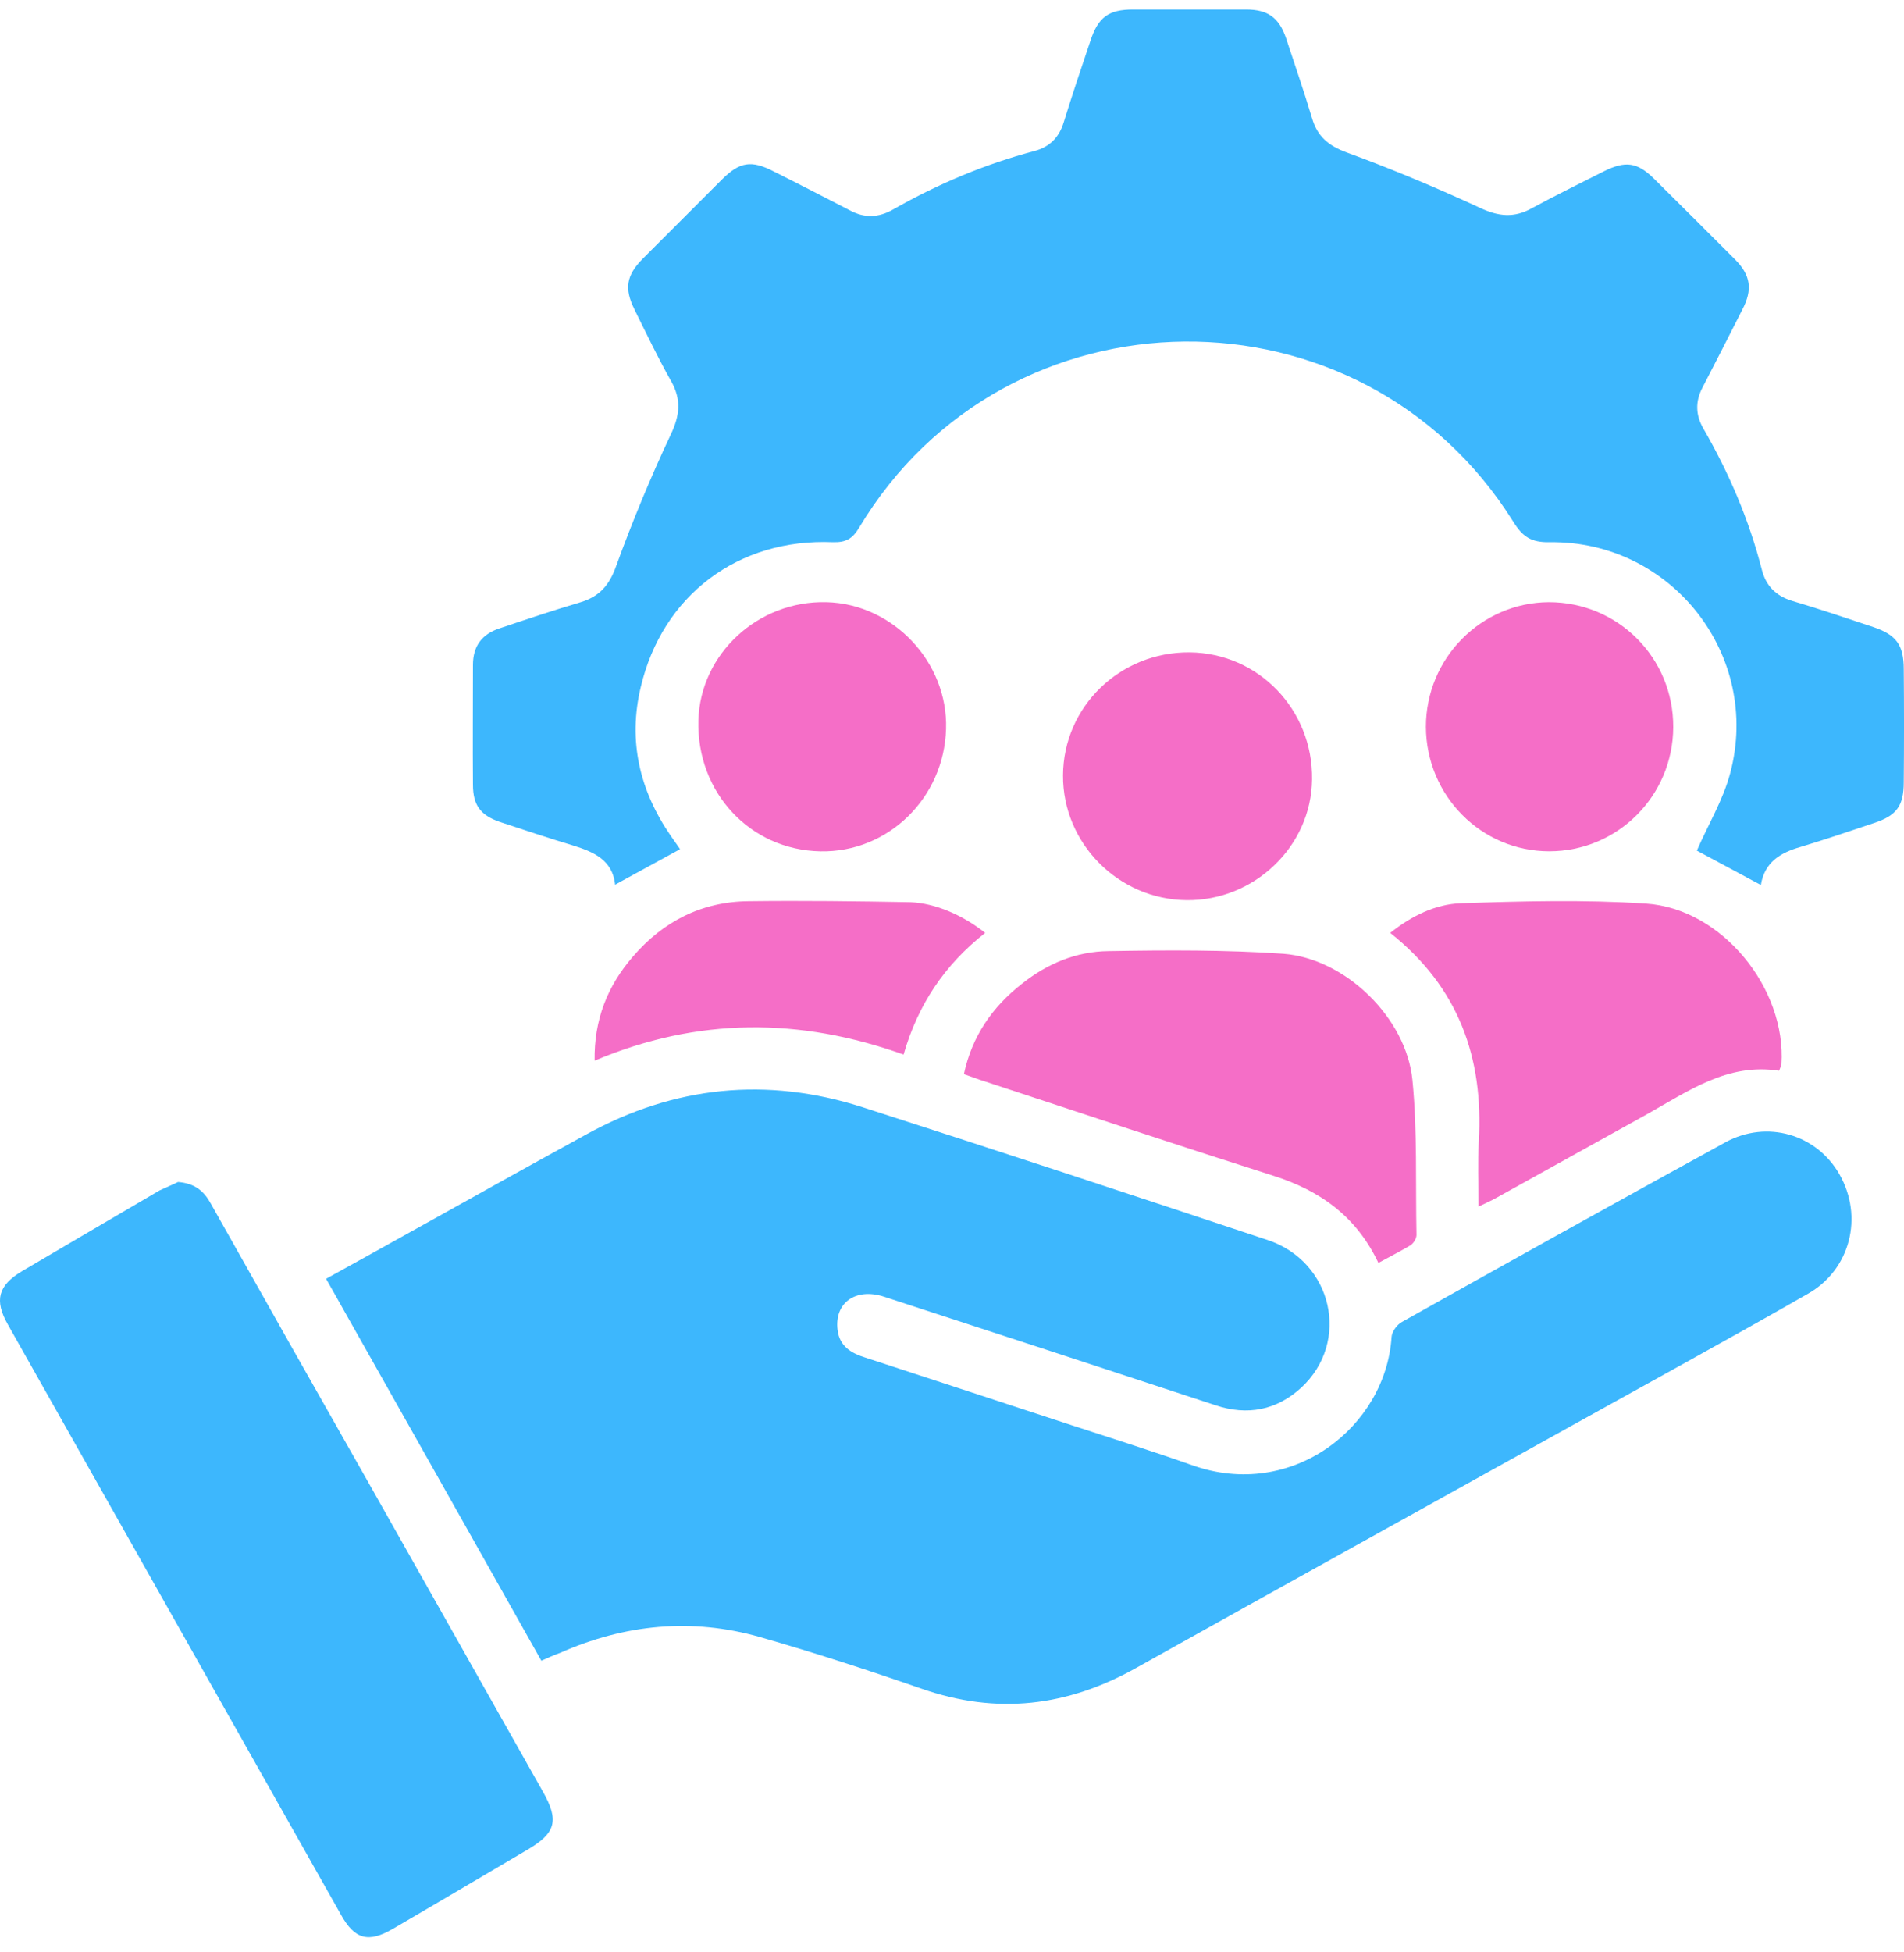
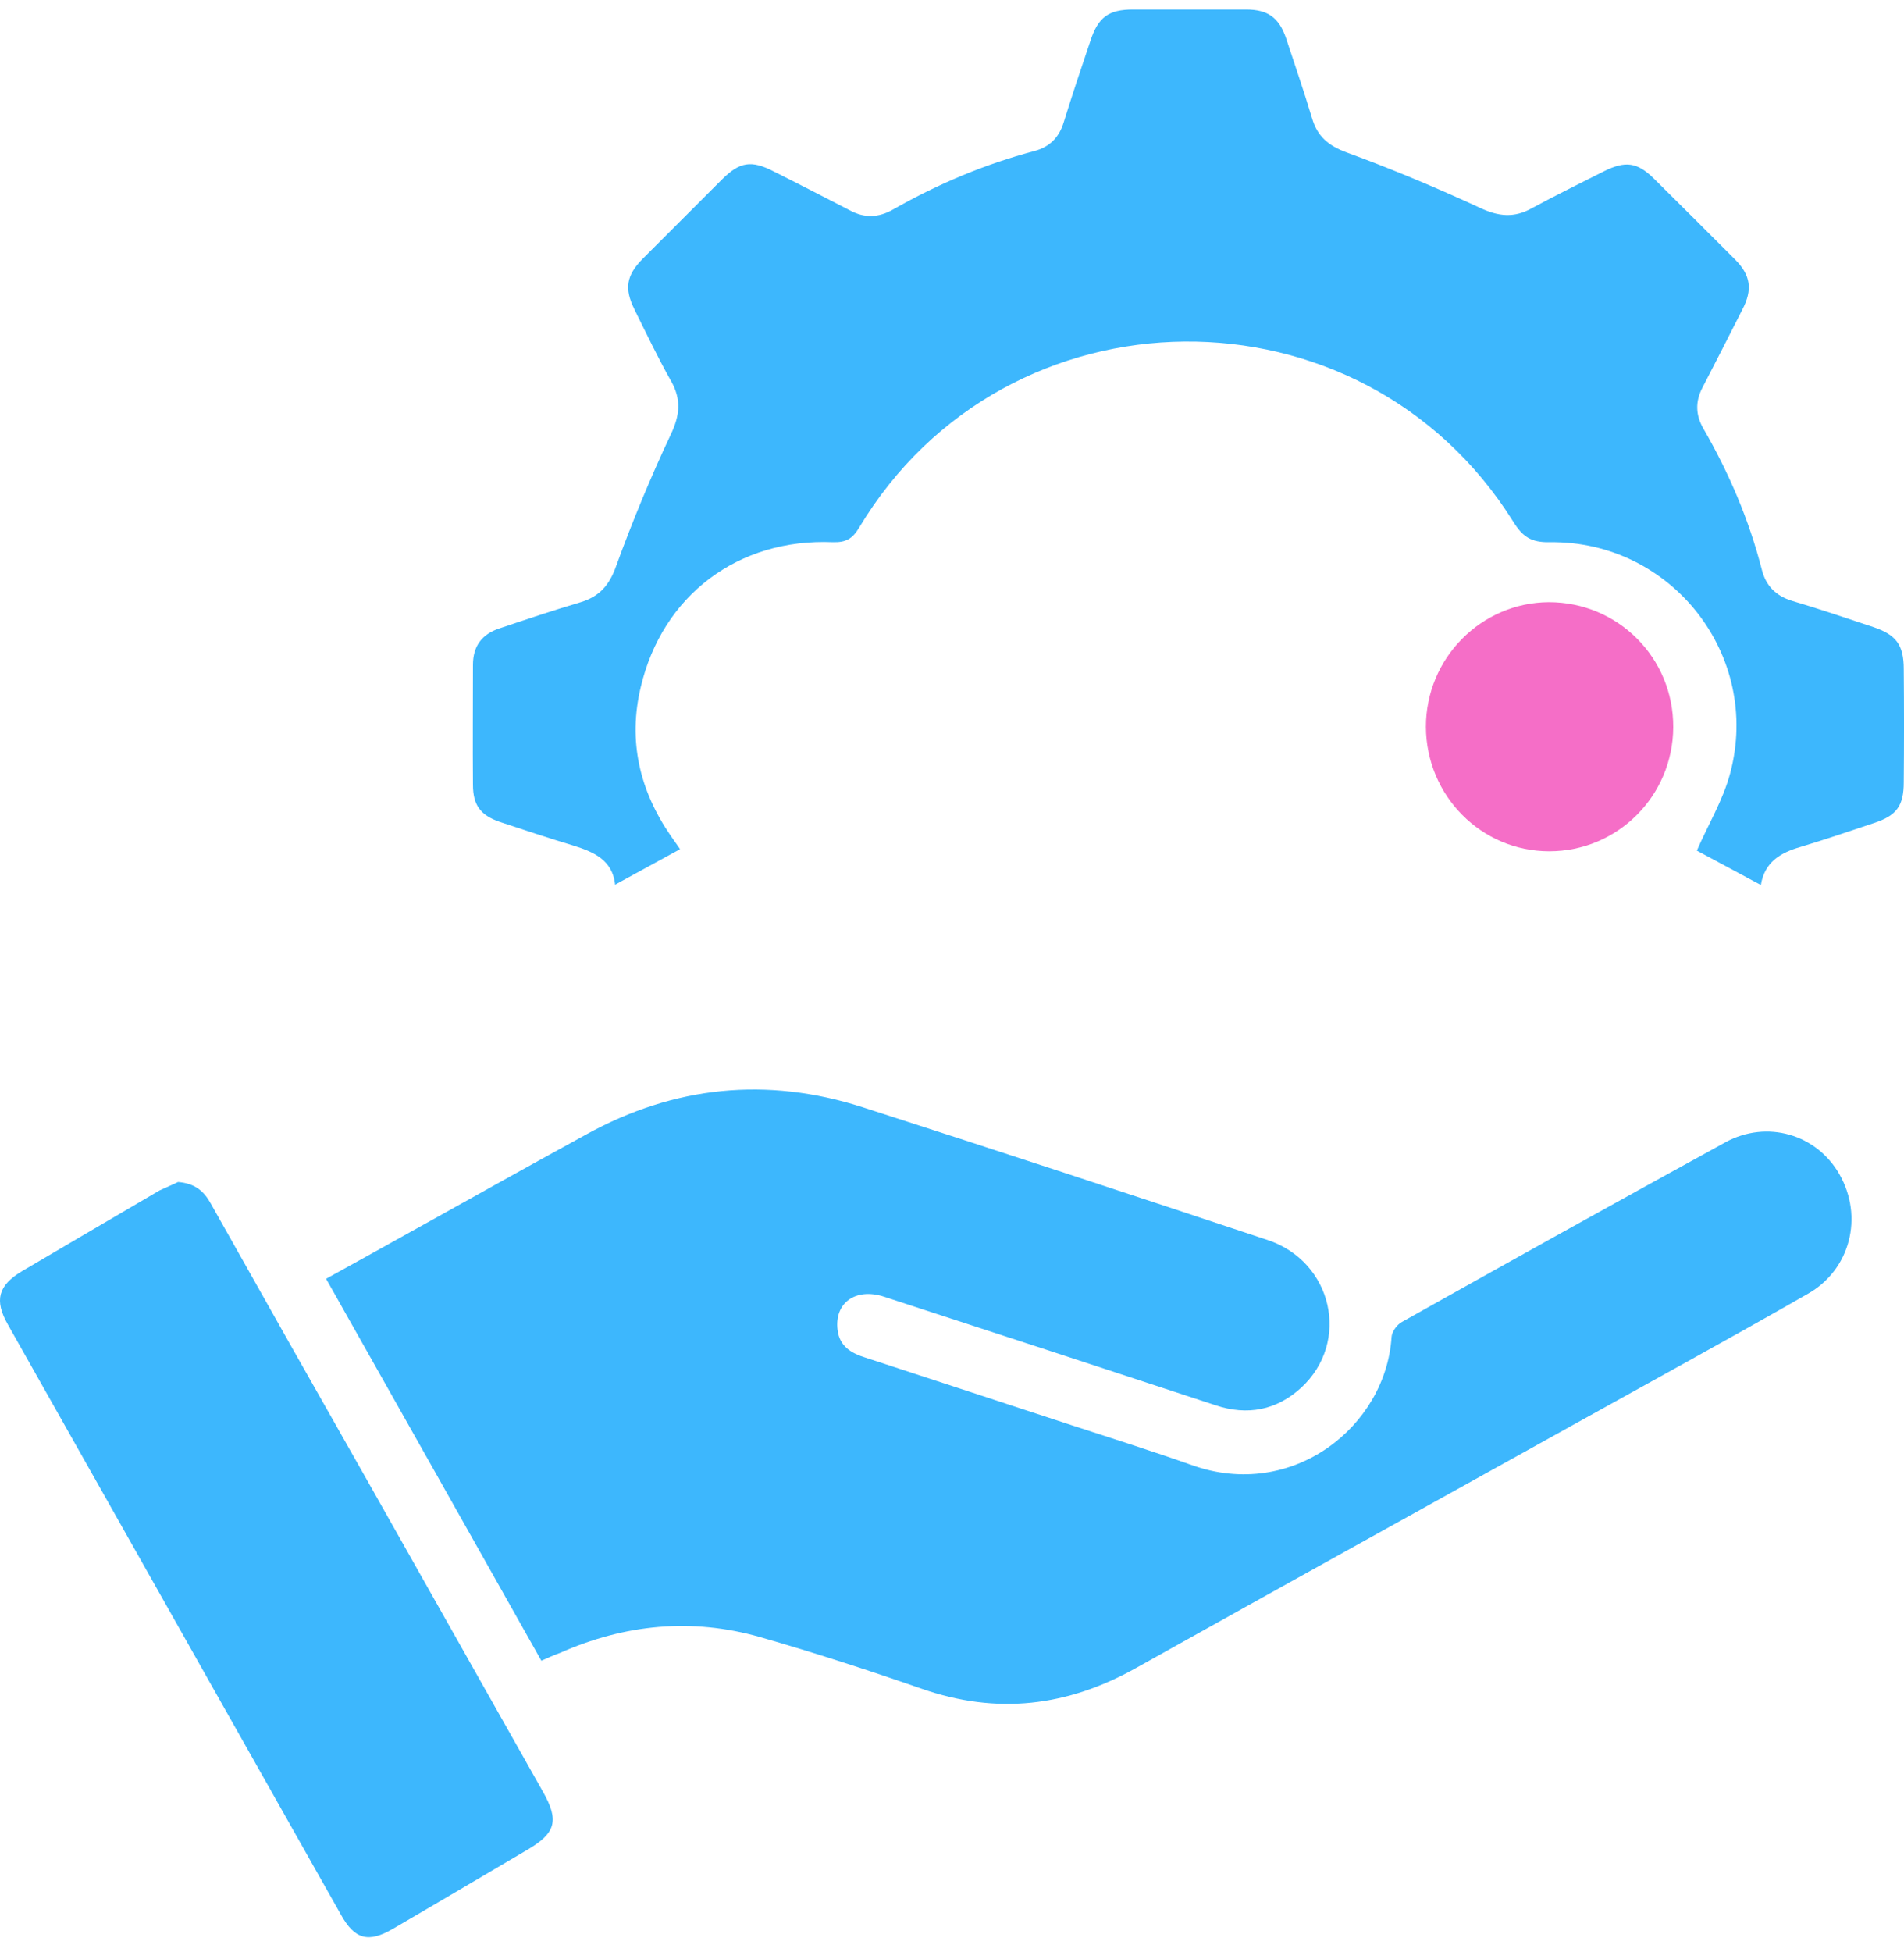
<svg xmlns="http://www.w3.org/2000/svg" width="40" height="41" viewBox="0 0 40 41" fill="none">
  <path d="M11.373 34.875C9.865 32.199 8.365 29.537 6.85 26.854C7.416 26.542 7.954 26.245 8.485 25.948C9.759 25.24 11.034 24.525 12.315 23.824C14.163 22.805 16.109 22.606 18.12 23.251C20.959 24.164 23.797 25.098 26.629 26.04C27.996 26.493 28.378 28.178 27.337 29.141C26.82 29.615 26.204 29.735 25.532 29.509C23.21 28.744 20.888 27.987 18.566 27.229C17.971 27.038 17.525 27.364 17.596 27.93C17.639 28.277 17.886 28.419 18.184 28.511C19.628 28.985 21.065 29.452 22.502 29.926C23.352 30.203 24.201 30.471 25.044 30.769C27.153 31.519 29.114 29.955 29.234 28.079C29.241 27.965 29.348 27.817 29.454 27.76C31.712 26.493 33.978 25.233 36.25 23.987C37.121 23.512 38.161 23.817 38.643 24.659C39.153 25.551 38.877 26.663 37.977 27.172C36.342 28.107 34.685 29.013 33.043 29.926C29.985 31.625 26.927 33.317 23.875 35.023C22.424 35.838 20.945 36.015 19.359 35.462C18.24 35.073 17.108 34.705 15.968 34.379C14.531 33.969 13.122 34.11 11.763 34.712C11.621 34.761 11.508 34.818 11.373 34.875Z" fill="#3DB7FD" />
  <path d="M14.283 17.835C13.829 18.083 13.39 18.323 12.923 18.578C12.867 18.061 12.477 17.891 12.045 17.757C11.529 17.601 11.012 17.431 10.502 17.261C10.091 17.12 9.936 16.907 9.936 16.476C9.929 15.64 9.936 14.798 9.936 13.962C9.936 13.566 10.127 13.318 10.488 13.198C11.054 13.007 11.628 12.816 12.201 12.646C12.598 12.525 12.803 12.285 12.944 11.888C13.284 10.954 13.667 10.026 14.091 9.127C14.283 8.724 14.318 8.391 14.098 8.002C13.822 7.513 13.575 6.996 13.327 6.494C13.114 6.062 13.157 5.786 13.497 5.439C14.056 4.88 14.615 4.32 15.175 3.761C15.543 3.4 15.783 3.358 16.25 3.598C16.789 3.867 17.32 4.143 17.858 4.419C18.162 4.582 18.452 4.575 18.764 4.398C19.698 3.867 20.682 3.45 21.723 3.174C22.049 3.089 22.247 2.89 22.346 2.572C22.523 1.998 22.714 1.432 22.905 0.866C23.068 0.363 23.287 0.2 23.804 0.2C24.597 0.2 25.383 0.2 26.176 0.2C26.636 0.2 26.869 0.37 27.018 0.802C27.202 1.361 27.393 1.913 27.563 2.48C27.677 2.869 27.91 3.06 28.293 3.202C29.241 3.549 30.169 3.938 31.089 4.363C31.478 4.547 31.811 4.582 32.186 4.37C32.682 4.101 33.191 3.853 33.694 3.598C34.147 3.372 34.395 3.407 34.742 3.747C35.315 4.313 35.882 4.88 36.448 5.446C36.781 5.779 36.823 6.083 36.604 6.501C36.328 7.046 36.051 7.591 35.768 8.136C35.612 8.433 35.62 8.717 35.789 9.007C36.328 9.941 36.745 10.918 37.014 11.966C37.099 12.299 37.304 12.511 37.644 12.617C38.218 12.787 38.784 12.978 39.357 13.169C39.839 13.332 39.995 13.545 39.995 14.054C40.002 14.847 40.002 15.633 39.995 16.426C39.995 16.922 39.846 17.127 39.372 17.283C38.862 17.453 38.345 17.63 37.828 17.785C37.404 17.906 37.071 18.104 36.993 18.585C36.519 18.33 36.059 18.083 35.648 17.863C35.882 17.325 36.2 16.801 36.349 16.235C37.007 13.764 35.117 11.35 32.554 11.386C32.165 11.393 31.988 11.272 31.79 10.954C28.604 5.857 21.135 5.927 18.049 11.081C17.907 11.315 17.773 11.393 17.497 11.386C15.507 11.301 13.914 12.504 13.461 14.43C13.192 15.555 13.433 16.596 14.091 17.552C14.148 17.637 14.212 17.721 14.275 17.814C14.275 17.806 14.275 17.814 14.283 17.835Z" fill="#3DB7FD" />
  <path d="M3.741 24.822C4.103 24.851 4.287 25.02 4.428 25.275C5.547 27.265 6.672 29.254 7.798 31.236C9.001 33.367 10.205 35.498 11.408 37.629C11.748 38.23 11.677 38.492 11.09 38.839C10.148 39.392 9.207 39.951 8.258 40.503C7.741 40.807 7.451 40.73 7.161 40.206C4.832 36.078 2.496 31.944 0.166 27.817C-0.124 27.307 -0.039 26.996 0.457 26.698C1.419 26.132 2.382 25.566 3.352 24.999C3.487 24.936 3.642 24.872 3.741 24.822Z" fill="#3DB7FD" />
-   <path d="M28.958 26.521C28.49 25.537 27.726 24.999 26.742 24.688C24.717 24.043 22.699 23.371 20.675 22.705C20.54 22.663 20.413 22.613 20.25 22.557C20.42 21.757 20.852 21.141 21.468 20.66C21.999 20.235 22.614 19.98 23.287 19.973C24.512 19.952 25.744 19.945 26.961 20.029C28.264 20.128 29.545 21.375 29.673 22.684C29.779 23.76 29.736 24.851 29.758 25.934C29.758 26.012 29.694 26.111 29.63 26.153C29.425 26.273 29.205 26.387 28.958 26.521Z" fill="#F56EC7" />
-   <path d="M37.376 22.486C36.3 22.316 35.471 22.911 34.6 23.399C33.539 23.987 32.477 24.575 31.422 25.162C31.323 25.219 31.217 25.261 31.061 25.339C31.061 24.843 31.04 24.398 31.068 23.959C31.167 22.21 30.643 20.73 29.206 19.591C29.659 19.23 30.155 18.989 30.686 18.968C31.981 18.925 33.284 18.89 34.579 18.975C36.179 19.081 37.531 20.759 37.425 22.352C37.418 22.38 37.404 22.415 37.376 22.486Z" fill="#F56EC7" />
-   <path d="M19.875 15.308C19.833 16.759 18.658 17.906 17.235 17.878C15.755 17.849 14.63 16.639 14.672 15.124C14.714 13.729 15.925 12.61 17.362 12.646C18.764 12.681 19.918 13.906 19.875 15.308Z" fill="#F56EC7" />
-   <path d="M24.93 18.904C23.493 18.89 22.325 17.707 22.332 16.284C22.339 14.84 23.529 13.686 24.994 13.7C26.438 13.714 27.585 14.904 27.564 16.369C27.549 17.771 26.353 18.918 24.93 18.904Z" fill="#F56EC7" />
  <path d="M29.956 15.265C29.956 13.821 31.117 12.653 32.54 12.646C33.991 12.646 35.159 13.814 35.152 15.272C35.145 16.716 33.984 17.877 32.547 17.877C31.117 17.877 29.963 16.709 29.956 15.265Z" fill="#F56EC7" />
-   <path d="M20.697 19.591C19.84 20.263 19.281 21.106 18.983 22.146C16.803 21.367 14.658 21.36 12.492 22.274C12.478 21.417 12.761 20.709 13.292 20.093C13.929 19.35 14.743 18.932 15.734 18.925C16.867 18.911 17.999 18.925 19.132 18.946C19.656 18.968 20.236 19.223 20.697 19.591Z" fill="#F56EC7" />
</svg>